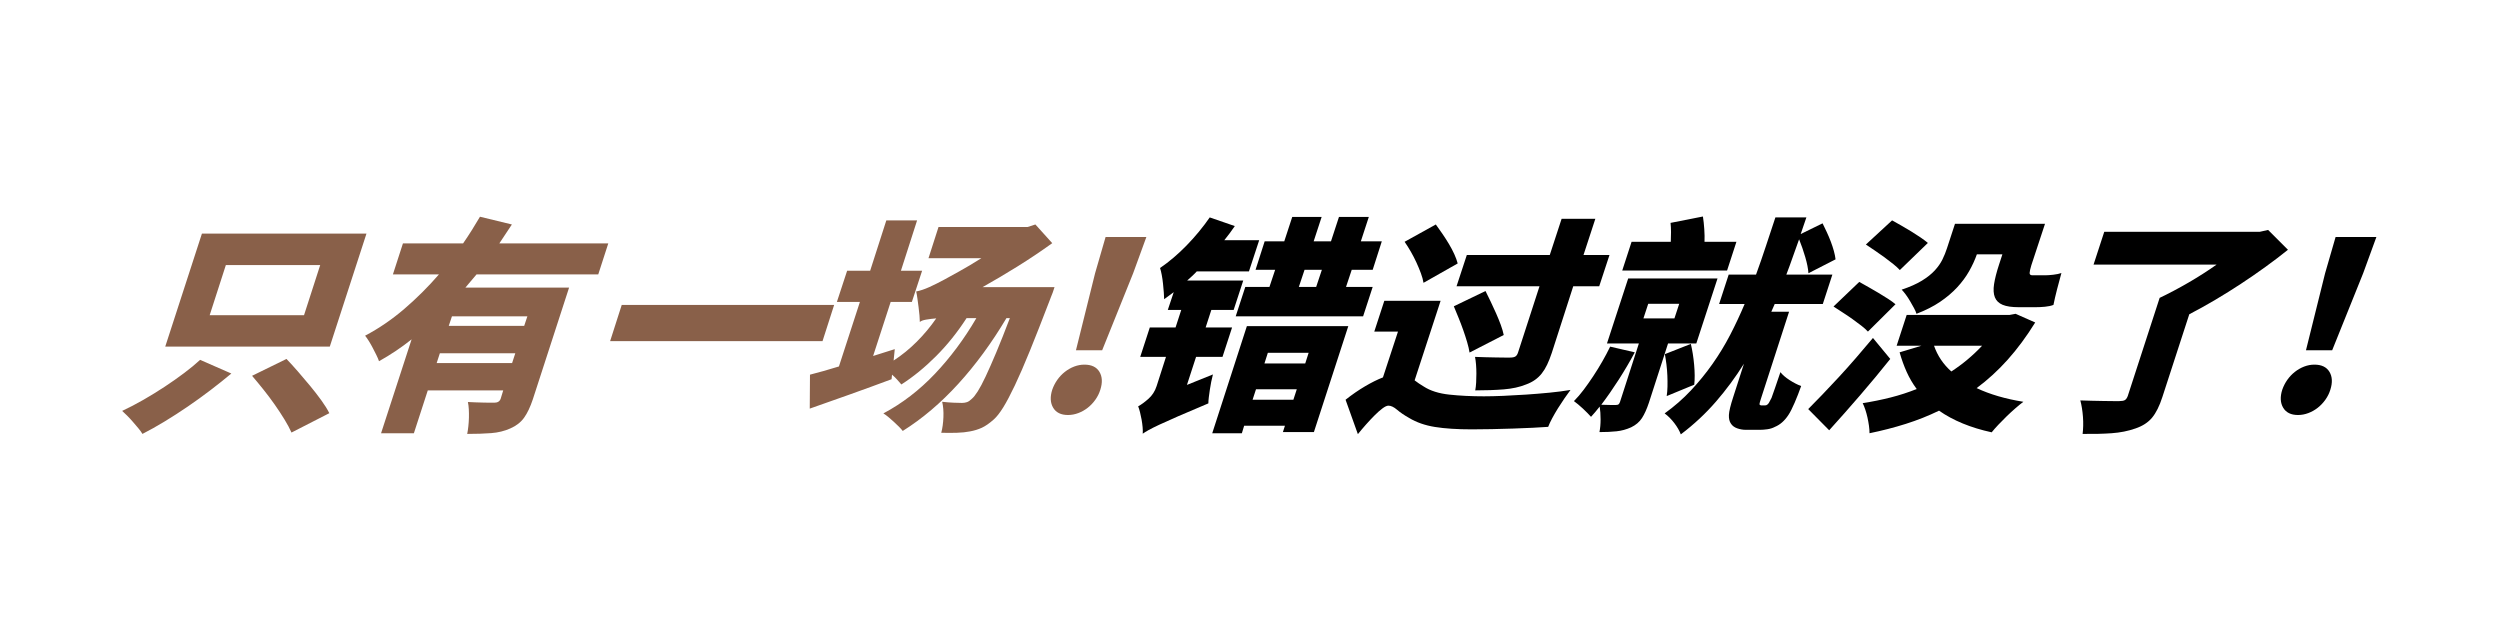
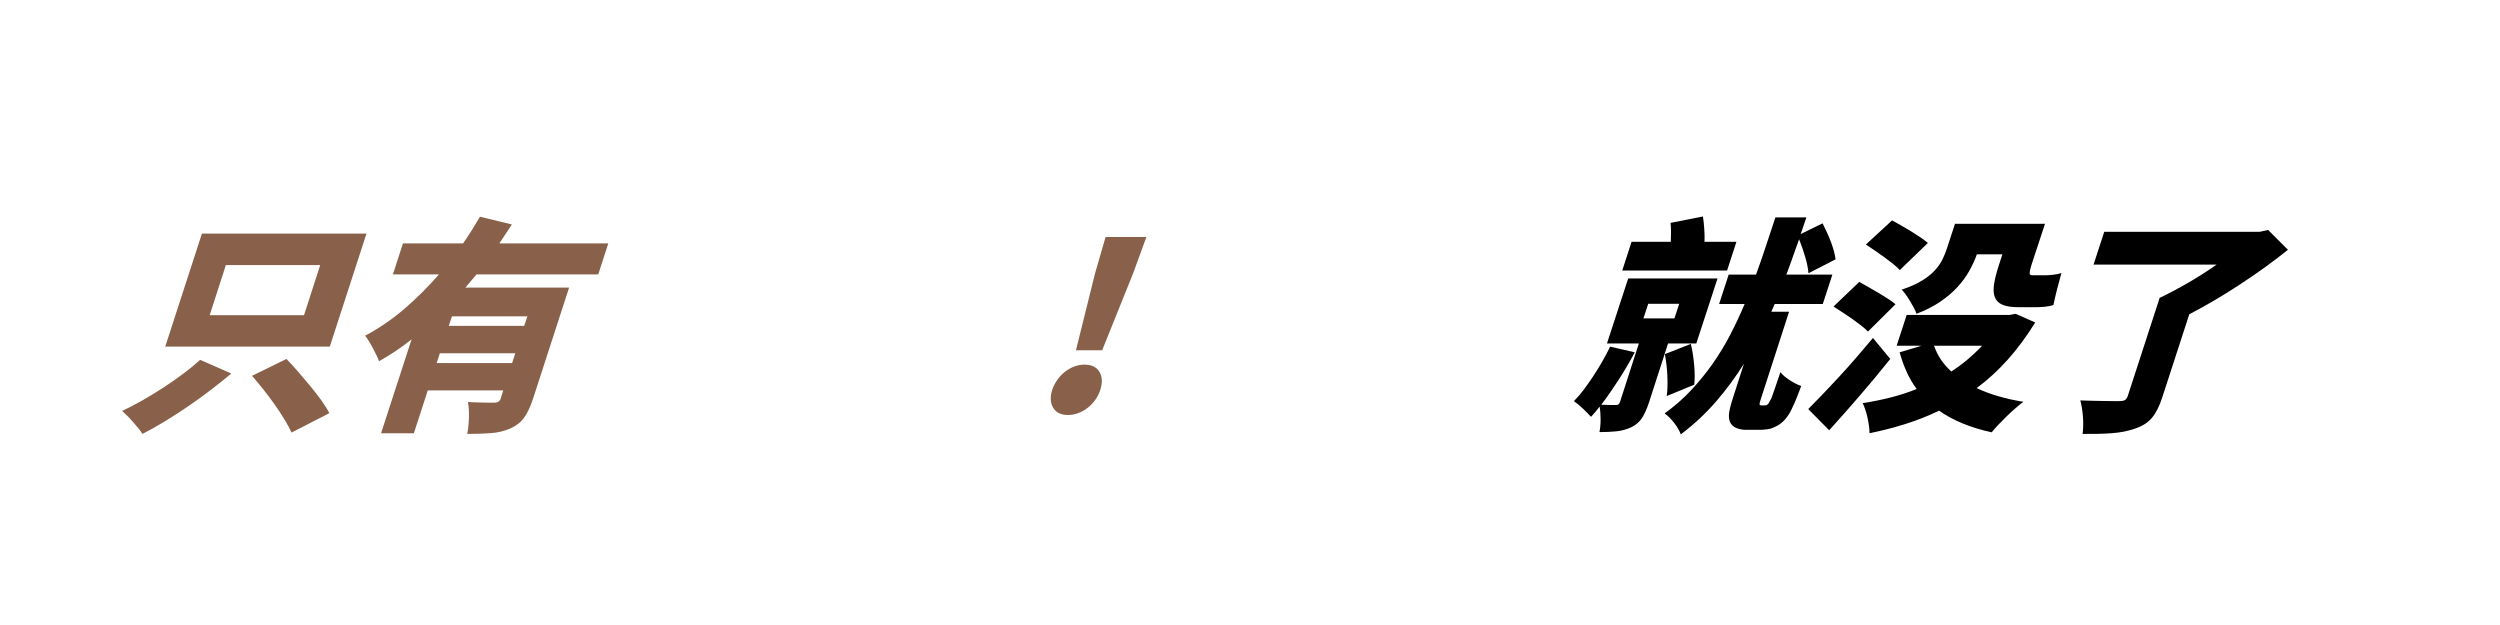
<svg xmlns="http://www.w3.org/2000/svg" width="9216" zoomAndPan="magnify" viewBox="0 0 6912 1728" height="2304" preserveAspectRatio="xMidYMid meet" version="1.0">
  <defs>
    <g />
  </defs>
  <g fill="#896049" fill-opacity="1">
    <g transform="translate(388.795, 1138.576)">
      <g>
        <path d="M 308.125 -99.562 C 318.207 -87.801 328.707 -75.094 339.625 -61.438 C 350.551 -47.781 360.945 -33.914 370.812 -19.844 C 380.688 -5.77 389.719 7.984 397.906 21.422 C 406.102 34.867 412.508 46.844 417.125 57.344 L 521.734 3.781 C 516.273 -7.145 508.816 -19.117 499.359 -32.141 C 489.91 -45.16 479.723 -58.285 468.797 -71.516 C 457.879 -84.742 446.75 -97.867 435.406 -110.891 C 424.062 -123.922 413.348 -135.688 403.266 -146.188 Z M 164.453 -143.672 C 152.273 -132.328 137.676 -120.25 120.656 -107.438 C 103.645 -94.625 85.582 -81.914 66.469 -69.312 C 47.363 -56.707 27.727 -44.629 7.562 -33.078 C -12.602 -21.523 -32.133 -11.336 -51.031 -2.516 C -46.832 1.266 -42.109 5.781 -36.859 11.031 C -31.609 16.281 -26.461 21.844 -21.422 27.719 C -16.379 33.602 -11.441 39.379 -6.609 45.047 C -1.785 50.723 2.098 56.082 5.047 61.125 C 24.785 51.039 45.363 39.488 66.781 26.469 C 88.207 13.445 109.523 -0.305 130.734 -14.797 C 151.953 -29.297 172.75 -44.316 193.125 -59.859 C 213.5 -75.398 232.719 -90.734 250.781 -105.859 Z M 235.656 -405.797 L 496.531 -405.797 L 451.781 -267.172 L 190.922 -267.172 Z M 169.5 -492.75 L 68.047 -180.219 L 522.984 -180.219 L 624.438 -492.75 Z M 169.5 -492.75 " />
      </g>
    </g>
  </g>
  <g fill="#896049" fill-opacity="1">
    <g transform="translate(1018.91, 1138.576)">
      <g>
        <path d="M 430.359 -237.547 L 221.797 -237.547 L 230.625 -264.016 L 439.188 -264.016 Z M 188.406 -134.844 L 197.219 -161.938 L 405.797 -161.938 L 396.969 -134.844 Z M 635.156 -379.953 L 662.875 -465.656 L 361.688 -465.656 C 367.562 -474.477 373.332 -483.191 379 -491.797 C 384.676 -500.41 390.457 -509.129 396.344 -517.953 L 308.125 -539.375 C 300.977 -527.188 293.52 -514.895 285.75 -502.5 C 277.977 -490.113 269.895 -477.832 261.5 -465.656 L 95.141 -465.656 L 67.422 -379.953 L 194.703 -379.953 C 165.297 -345.93 133.473 -314.219 99.234 -284.812 C 65.004 -255.406 28.773 -230.617 -9.453 -210.453 C -6.086 -206.254 -2.516 -201.109 1.266 -195.016 C 5.047 -188.922 8.613 -182.617 11.969 -176.109 C 15.332 -169.598 18.586 -163.191 21.734 -156.891 C 24.891 -150.598 27.305 -144.93 28.984 -139.891 C 61.328 -157.953 91.363 -178.113 119.094 -200.375 L 34.656 59.234 L 125.391 59.234 L 163.828 -59.234 L 372.391 -59.234 L 365.469 -36.547 C 362.945 -28.984 357.066 -25.203 347.828 -25.203 C 345.305 -25.203 341.312 -25.203 335.844 -25.203 C 330.383 -25.203 324.188 -25.305 317.25 -25.516 C 310.32 -25.723 303.18 -25.93 295.828 -26.141 C 288.484 -26.359 281.453 -26.676 274.734 -27.094 C 275.992 -21.207 276.832 -14.484 277.25 -6.922 C 277.664 0.629 277.77 8.395 277.562 16.375 C 277.352 24.363 276.828 32.242 275.984 40.016 C 275.148 47.785 274.102 54.82 272.844 61.125 C 298.039 61.125 320.195 60.383 339.312 58.906 C 358.426 57.438 375.961 53.133 391.922 46 C 408.305 38.852 421.016 28.977 430.047 16.375 C 439.078 3.781 447.164 -13.227 454.312 -34.656 L 554.5 -343.406 L 267.797 -343.406 C 272.836 -349.289 277.879 -355.273 282.922 -361.359 C 287.961 -367.453 293.211 -373.648 298.672 -379.953 Z M 635.156 -379.953 " />
      </g>
    </g>
  </g>
  <g fill="#896049" fill-opacity="1">
    <g transform="translate(1649.025, 1138.576)">
      <g>
-         <path d="M 69.938 -295.516 L 37.812 -195.328 L 625.062 -195.328 L 657.203 -295.516 Z M 69.938 -295.516 " />
-       </g>
+         </g>
    </g>
  </g>
  <g fill="#896049" fill-opacity="1">
    <g transform="translate(2279.14, 1138.576)">
      <g>
-         <path d="M 437.297 -344.672 C 468.797 -362.316 500.926 -381.32 533.688 -401.688 C 566.457 -422.062 598.598 -443.594 630.109 -466.281 L 583.484 -517.953 L 562.062 -511.016 L 315.688 -511.016 L 287.953 -424.688 L 434.141 -424.688 C 411.461 -410.406 390.984 -398.223 372.703 -388.141 C 354.43 -378.066 341.098 -370.719 332.703 -366.094 C 317.992 -358.113 303.914 -351.078 290.469 -344.984 C 277.031 -338.891 264.852 -334.797 253.938 -332.703 C 255.195 -327.234 256.348 -320.613 257.391 -312.844 C 258.441 -305.07 259.492 -297.195 260.547 -289.219 C 261.598 -281.238 262.438 -273.57 263.062 -266.219 C 263.695 -258.863 264.016 -252.879 264.016 -248.266 C 266.953 -251.203 272.727 -253.406 281.344 -254.875 C 289.957 -256.344 299.305 -257.5 309.391 -258.344 C 293.422 -235.238 275.457 -213.707 255.5 -193.75 C 235.551 -173.801 214.234 -156.477 191.547 -141.781 L 194.703 -173.281 L 134.844 -154.375 L 183.359 -303.719 L 241.969 -303.719 L 270.312 -390.031 L 211.719 -390.031 L 256.453 -529.297 L 171.391 -529.297 L 126.656 -390.031 L 63.016 -390.031 L 34.656 -303.719 L 98.297 -303.719 L 40.328 -125.391 C 25.617 -120.766 11.441 -116.562 -2.203 -112.781 C -15.859 -109.008 -28.359 -105.648 -39.703 -102.703 L -40.328 -8.828 C -6.723 -20.586 29.82 -33.504 69.312 -47.578 C 108.801 -61.648 147.656 -75.828 185.875 -90.109 L 187.141 -102.703 C 192.598 -98.086 197.531 -93.258 201.938 -88.219 C 206.352 -83.176 210.035 -78.973 212.984 -75.609 C 245.742 -96.617 277.664 -122.664 308.75 -153.75 C 339.832 -184.832 367.977 -219.906 393.188 -258.969 L 420.281 -258.969 C 386.676 -201.426 348.445 -150.07 305.594 -104.906 C 262.75 -59.75 215.285 -23.312 163.203 4.406 C 167.398 6.926 172.02 10.285 177.062 14.484 C 182.102 18.691 187.145 23.102 192.188 27.719 C 197.227 32.344 201.953 36.859 206.359 41.266 C 210.773 45.68 214.238 49.566 216.75 52.922 C 270.945 18.898 322.094 -24.469 370.188 -77.188 C 418.289 -129.906 462.711 -190.5 503.453 -258.969 L 512.906 -258.969 C 499.039 -222.426 486.539 -190.922 475.406 -164.453 C 464.281 -137.992 454.516 -115.836 446.109 -97.984 C 437.711 -80.129 430.363 -66.266 424.062 -56.391 C 417.758 -46.523 412.301 -39.703 407.688 -35.922 C 403.062 -31.297 398.645 -28.25 394.438 -26.781 C 390.238 -25.312 385.625 -24.578 380.594 -24.578 C 374.707 -24.578 366.93 -24.785 357.266 -25.203 C 347.609 -25.617 337.109 -26.457 325.766 -27.719 C 328.703 -15.539 329.852 -1.367 329.219 14.797 C 328.594 30.973 326.602 45.363 323.25 57.969 C 338.375 58.383 352.758 58.383 366.406 57.969 C 380.062 57.551 392.141 56.289 402.641 54.188 C 414.398 52.082 425.32 48.719 435.406 44.094 C 445.488 39.477 456.617 31.711 468.797 20.797 C 476.773 13.648 485.383 2.625 494.625 -12.281 C 503.875 -27.195 514.586 -47.469 526.766 -73.094 C 538.953 -98.719 552.816 -130.641 568.359 -168.859 C 583.898 -207.086 601.961 -253.086 622.547 -306.859 C 623.805 -309.805 625.172 -313.379 626.641 -317.578 C 628.109 -321.773 629.688 -325.766 631.375 -329.547 C 633.051 -334.586 634.727 -339.629 636.406 -344.672 Z M 437.297 -344.672 " />
-       </g>
+         </g>
    </g>
  </g>
  <g fill="#896049" fill-opacity="1">
    <g transform="translate(2909.255, 1138.576)">
      <g>
        <path d="M 65.531 -170.125 L 138 -170.125 L 223.688 -383.109 L 260.234 -483.297 L 147.453 -483.297 L 118.453 -383.109 Z M 43.484 8.828 C 53.141 8.828 62.691 7.039 72.141 3.469 C 81.598 -0.102 90.316 -5.039 98.297 -11.344 C 106.273 -17.645 113.312 -25.098 119.406 -33.703 C 125.5 -42.316 130.016 -51.457 132.953 -61.125 C 139.254 -80.863 138.41 -97.348 130.422 -110.578 C 122.441 -123.816 108.582 -130.438 88.844 -130.438 C 79.188 -130.438 69.734 -128.648 60.484 -125.078 C 51.242 -121.504 42.633 -116.566 34.656 -110.266 C 26.676 -103.961 19.742 -96.609 13.859 -88.203 C 7.984 -79.805 3.363 -70.781 0 -61.125 C -6.301 -41.375 -5.461 -24.773 2.516 -11.328 C 10.504 2.109 24.16 8.828 43.484 8.828 Z M 43.484 8.828 " />
      </g>
    </g>
  </g>
  <g fill="#000000" fill-opacity="1">
    <g transform="translate(3159.423, 1138.576)">
      <g>
-         <path d="M 122.234 -74.359 L 147.453 -151.859 L 220.531 -151.859 L 247 -233.141 L 173.906 -233.141 L 189.656 -281.656 L 251.406 -281.656 L 277.875 -362.938 L 122.875 -362.938 C 127.488 -367.145 132 -371.242 136.406 -375.234 C 140.82 -379.223 145.129 -383.523 149.328 -388.141 L 293.625 -388.141 L 321.984 -474.469 L 225.578 -474.469 C 231.035 -481.188 236.078 -487.695 240.703 -494 C 245.328 -500.301 249.945 -506.816 254.562 -513.547 L 185.25 -537.484 C 166.344 -510.18 145.02 -484.348 121.281 -459.984 C 97.551 -435.617 73.086 -414.82 47.891 -397.594 C 49.566 -392.551 51.141 -386.145 52.609 -378.375 C 54.078 -370.602 55.234 -362.516 56.078 -354.109 C 56.922 -345.711 57.656 -337.629 58.281 -329.859 C 58.914 -322.086 59.234 -315.895 59.234 -311.281 C 63.848 -314.633 68.254 -317.883 72.453 -321.031 C 76.66 -324.188 81.07 -327.445 85.688 -330.812 L 69.312 -281.656 L 106.484 -281.656 L 90.734 -233.141 L 19.531 -233.141 L -6.938 -151.859 L 64.266 -151.859 L 38.438 -71.203 C 33.812 -56.922 26.25 -45.156 15.75 -35.906 C 5.25 -26.664 -4.203 -19.738 -12.609 -15.125 C -10.922 -10.926 -9.238 -5.57 -7.562 0.938 C -5.883 7.457 -4.414 14.285 -3.156 21.422 C -1.895 28.566 -0.945 35.602 -0.312 42.531 C 0.312 49.457 0.414 55.441 0 60.484 C 4.195 57.547 9.656 54.188 16.375 50.406 C 23.102 46.625 32.977 41.688 46 35.594 C 59.02 29.508 76.348 21.738 97.984 12.281 C 119.617 2.832 147.445 -9.031 181.469 -23.312 C 181.469 -27.938 181.883 -33.609 182.719 -40.328 C 183.562 -47.047 184.508 -53.973 185.562 -61.109 C 186.613 -68.254 187.875 -75.504 189.344 -82.859 C 190.812 -90.211 192.391 -97.039 194.078 -103.344 Z M 458.719 -163.203 L 449.266 -133.578 L 336.484 -133.578 L 345.938 -163.203 Z M 303.719 -33.391 L 313.172 -62.375 L 425.953 -62.375 L 416.5 -33.391 Z M 192.188 59.234 L 274.094 59.234 L 280.406 38.438 L 393.188 38.438 L 387.516 56.078 L 473.219 56.078 L 568.359 -236.922 L 287.953 -236.922 Z M 447.375 -392.562 L 495.266 -392.562 L 479.516 -345.297 L 431.625 -345.297 Z M 562.062 -345.297 L 577.812 -392.562 L 635.781 -392.562 L 660.984 -471.328 L 603.016 -471.328 L 625.062 -538.75 L 542.531 -538.75 L 520.469 -471.328 L 472.578 -471.328 L 494.641 -538.75 L 413.359 -538.75 L 391.297 -471.328 L 337.109 -471.328 L 311.906 -392.562 L 366.094 -392.562 L 350.344 -345.297 L 283.547 -345.297 L 257.078 -264.016 L 609.312 -264.016 L 635.781 -345.297 Z M 562.062 -345.297 " />
-       </g>
+         </g>
    </g>
  </g>
  <g fill="#000000" fill-opacity="1">
    <g transform="translate(3789.538, 1138.576)">
      <g>
-         <path d="M 407.688 -164.453 C 406 -158.992 403.578 -155.211 400.422 -153.109 C 397.273 -151.016 392.344 -149.969 385.625 -149.969 C 382.27 -149.969 377.125 -149.969 370.188 -149.969 C 363.258 -149.969 355.281 -150.07 346.25 -150.281 C 337.219 -150.488 327.66 -150.695 317.578 -150.906 C 307.492 -151.113 297.832 -151.43 288.594 -151.859 C 289.852 -145.555 290.797 -138.41 291.422 -130.422 C 292.055 -122.441 292.375 -114.25 292.375 -105.844 C 292.375 -97.445 292.16 -89.258 291.734 -81.281 C 291.316 -73.301 290.477 -65.953 289.219 -59.234 C 318.625 -59.234 344.984 -60.176 368.297 -62.062 C 391.609 -63.957 412.086 -68.473 429.734 -75.609 C 438.973 -78.973 447.16 -83.176 454.297 -88.219 C 461.441 -93.258 467.742 -99.242 473.203 -106.172 C 478.672 -113.098 483.609 -121.18 488.016 -130.422 C 492.43 -139.672 496.738 -150.598 500.938 -163.203 L 560.172 -347.188 L 632 -347.188 L 660.359 -433.516 L 588.516 -433.516 L 621.281 -533.703 L 528.031 -533.703 L 495.266 -433.516 L 265.906 -433.516 L 237.547 -347.188 L 466.906 -347.188 Z M 229.984 -291.734 C 234.191 -281.66 238.602 -270.953 243.219 -259.609 C 247.844 -248.266 252.148 -236.922 256.141 -225.578 C 260.129 -214.234 263.695 -203.207 266.844 -192.5 C 270 -181.789 272.207 -172.234 273.469 -163.828 L 367.984 -212.344 C 366.305 -220.75 363.578 -230.098 359.797 -240.391 C 356.016 -250.68 351.707 -261.285 346.875 -272.203 C 342.039 -283.129 337.102 -293.844 332.062 -304.344 C 327.02 -314.844 322.191 -324.711 317.578 -333.953 Z M 240.703 -410.203 C 238.598 -418.18 235.445 -426.789 231.25 -436.031 C 227.051 -445.27 222.113 -454.613 216.438 -464.062 C 210.77 -473.52 204.785 -482.867 198.484 -492.109 C 192.18 -501.359 186.094 -509.973 180.219 -517.953 L 93.891 -470.062 C 99.766 -461.656 105.535 -452.516 111.203 -442.641 C 116.879 -432.773 122.023 -422.801 126.641 -412.719 C 131.266 -402.633 135.363 -392.758 138.938 -383.094 C 142.508 -373.438 144.926 -364.617 146.188 -356.641 Z M 193.438 -306.859 L 37.812 -306.859 L 10.078 -221.797 L 75.609 -221.797 L 34.031 -95.141 C 18.906 -89.266 2.414 -81.07 -15.438 -70.562 C -33.289 -60.062 -51.25 -47.672 -69.312 -33.391 L -35.281 61.75 C -28.562 53.352 -21.102 44.531 -12.906 35.281 C -4.719 26.039 3.258 17.535 11.031 9.766 C 18.801 1.992 26.047 -4.41 32.766 -9.453 C 39.484 -14.492 44.945 -17.016 49.156 -17.016 C 56.289 -17.016 64.27 -13.234 73.094 -5.672 C 81.914 1.891 93.047 9.453 106.484 17.016 C 126.648 29.191 150.383 37.484 177.688 41.891 C 204.988 46.305 239.016 48.516 279.766 48.516 C 296.566 48.516 314.941 48.305 334.891 47.891 C 354.848 47.473 374.488 46.945 393.812 46.312 C 413.133 45.688 431.301 44.953 448.312 44.109 C 465.332 43.266 479.516 42.426 490.859 41.594 C 493.379 34.863 497.051 26.984 501.875 17.953 C 506.707 8.922 512.062 -0.316 517.938 -9.766 C 523.82 -19.211 529.812 -28.348 535.906 -37.172 C 542 -45.992 547.566 -53.766 552.609 -60.484 C 535.379 -57.547 516.051 -55.023 494.625 -52.922 C 473.207 -50.828 451.578 -49.047 429.734 -47.578 C 407.891 -46.109 386.781 -44.953 366.406 -44.109 C 346.031 -43.266 328.285 -42.844 313.172 -42.844 C 278.297 -42.844 246.363 -44.414 217.375 -47.562 C 188.395 -50.719 164.875 -58.176 146.812 -69.938 C 137.57 -75.406 129.172 -81.078 121.609 -86.953 Z M 193.438 -306.859 " />
-       </g>
+         </g>
    </g>
  </g>
  <g fill="#000000" fill-opacity="1">
    <g transform="translate(4419.653, 1138.576)">
      <g>
        <path d="M 381.219 -470.062 L 293 -470.062 C 293.414 -480.977 293.203 -492.633 292.359 -505.031 C 291.523 -517.426 290.27 -529.082 288.594 -540 L 199.109 -522.359 C 199.953 -514.379 200.375 -505.875 200.375 -496.844 C 200.375 -487.812 200.164 -478.883 199.75 -470.062 L 91.359 -470.062 L 65.531 -390.672 L 355.375 -390.672 Z M 137.359 -298.672 L 223.062 -298.672 L 209.828 -258.344 L 124.125 -258.344 Z M 270.312 -189.031 L 328.922 -368.609 L 81.922 -368.609 L 23.312 -189.031 L 111.531 -189.031 L 59.234 -27.094 C 57.973 -23.727 56.602 -21.52 55.125 -20.469 C 53.656 -19.426 51.242 -18.906 47.891 -18.906 C 44.523 -18.906 39.062 -18.906 31.5 -18.906 C 23.938 -18.906 15.957 -19.113 7.562 -19.531 C 23.52 -40.531 39.586 -63.633 55.766 -88.844 C 71.941 -114.051 86.75 -139.254 100.188 -164.453 L 32.141 -180.219 C 25.41 -166.352 18.055 -152.488 10.078 -138.625 C 2.098 -124.758 -6.191 -111.316 -14.797 -98.297 C -23.41 -85.273 -32.129 -72.883 -40.953 -61.125 C -49.773 -49.363 -58.805 -38.859 -68.047 -29.609 C -64.691 -27.086 -60.805 -24.039 -56.391 -20.469 C -51.984 -16.906 -47.57 -13.02 -43.156 -8.812 C -38.75 -4.613 -34.551 -0.52 -30.562 3.469 C -26.57 7.457 -23.316 10.922 -20.797 13.859 C -17.016 9.66 -13.129 5.25 -9.141 0.625 C -5.148 -3.988 -1.051 -9.031 3.156 -14.5 C 4.832 -3.988 5.672 7.773 5.672 20.797 C 5.672 33.816 4.617 45.578 2.516 56.078 C 20.16 56.078 35.914 55.344 49.781 53.875 C 63.645 52.406 77.086 48.727 90.109 42.844 C 103.129 36.539 113.102 28.035 120.031 17.328 C 126.969 6.617 133.375 -7.555 139.25 -25.203 L 192.188 -189.031 Z M 183.359 -159.422 C 185.035 -150.598 186.504 -141.039 187.766 -130.75 C 189.023 -120.457 189.863 -110.164 190.281 -99.875 C 190.707 -89.582 190.816 -79.602 190.609 -69.938 C 190.398 -60.281 189.664 -51.461 188.406 -43.484 L 264.641 -74.984 C 266.328 -90.523 266.223 -108.797 264.328 -129.797 C 262.441 -150.805 259.395 -170.129 255.188 -187.766 Z M 450.531 -17.641 C 448.008 -17.641 446.117 -18.691 444.859 -20.797 C 444.859 -22.891 446.535 -28.977 449.891 -39.062 L 526.766 -276.625 L 477.625 -276.625 L 487.078 -298.047 L 620.031 -298.047 L 646.484 -379.328 L 519.203 -379.328 C 525.504 -395.711 531.488 -412.094 537.156 -428.469 C 542.832 -444.852 548.613 -461.031 554.5 -477 C 560.801 -461.445 566.473 -445.062 571.516 -427.844 C 576.555 -410.625 579.492 -395.711 580.328 -383.109 L 655.312 -421.547 C 654.469 -428.68 652.891 -436.445 650.578 -444.844 C 648.273 -453.25 645.441 -461.863 642.078 -470.688 C 638.723 -479.508 635.047 -488.227 631.047 -496.844 C 627.055 -505.457 623.172 -513.539 619.391 -521.094 L 558.906 -491.484 L 574.656 -537.484 L 488.969 -537.484 C 480.145 -511.016 471.426 -484.648 462.812 -458.391 C 454.195 -432.141 445.062 -405.785 435.406 -379.328 L 359.797 -379.328 L 333.328 -298.047 L 403.906 -298.047 C 391.719 -269.055 378.379 -240.594 363.891 -212.656 C 349.398 -184.727 333.117 -157.953 315.047 -132.328 C 296.984 -106.703 277.133 -82.336 255.5 -59.234 C 233.875 -36.129 209.617 -14.914 182.734 4.406 C 192.391 11.551 201.312 20.477 209.5 31.188 C 217.695 41.906 223.688 52.301 227.469 62.375 C 263.594 35.07 295.938 4.938 324.5 -28.031 C 353.07 -61.008 378.91 -95.984 402.016 -132.953 L 372.391 -40.953 C 364.828 -17.848 360.836 -1.258 360.422 8.812 C 360.004 18.895 361.895 26.879 366.094 32.766 C 369.875 38.648 375.648 42.957 383.422 45.688 C 391.191 48.414 399.066 49.781 407.047 49.781 L 446.75 49.781 C 452.625 49.781 459.344 49.254 466.906 48.203 C 474.469 47.148 481.398 44.945 487.703 41.594 C 501.984 35.707 514.375 24.785 524.875 8.828 C 529.914 1.266 535.691 -10.078 542.203 -25.203 C 548.711 -40.328 554.703 -55.66 560.172 -71.203 C 550.086 -74.984 539.477 -80.441 528.344 -87.578 C 517.219 -94.723 508.711 -102.078 502.828 -109.641 C 497.367 -93.254 492.43 -78.758 488.016 -66.156 C 483.609 -53.562 480.352 -44.32 478.25 -38.438 C 472.789 -27.094 469.008 -21 466.906 -20.156 C 465.227 -18.477 462.922 -17.641 459.984 -17.641 Z M 450.531 -17.641 " />
      </g>
    </g>
  </g>
  <g fill="#000000" fill-opacity="1">
    <g transform="translate(5049.768, 1138.576)">
      <g>
        <path d="M 486.438 -435.406 L 477 -406.422 C 470.27 -385.836 465.75 -368.086 463.438 -353.172 C 461.133 -338.266 461.875 -326.082 465.656 -316.625 C 469.438 -307.176 476.578 -300.242 487.078 -295.828 C 497.578 -291.422 512.488 -289.219 531.812 -289.219 L 577.812 -289.219 C 586.207 -289.219 594.922 -289.633 603.953 -290.469 C 612.984 -291.312 620.863 -292.992 627.594 -295.516 C 630.113 -308.117 633.473 -322.613 637.672 -339 C 641.867 -355.383 645.859 -370.297 649.641 -383.734 C 643.766 -381.641 636.305 -380.066 627.266 -379.016 C 618.234 -377.961 610.57 -377.438 604.281 -377.438 L 569.625 -377.438 C 564.156 -377.438 561.523 -379.641 561.734 -384.047 C 561.953 -388.461 563.531 -395.5 566.469 -405.156 L 604.281 -519.844 L 355.375 -519.844 L 333.328 -452.422 C 329.961 -441.922 325.758 -431.523 320.719 -421.234 C 315.688 -410.941 308.648 -400.859 299.609 -390.984 C 290.578 -381.109 278.711 -371.656 264.016 -362.625 C 249.316 -353.594 230.625 -345.297 207.938 -337.734 C 211.301 -334.379 215.082 -329.863 219.281 -324.188 C 223.477 -318.52 227.469 -312.43 231.25 -305.922 C 235.031 -299.41 238.598 -293.109 241.953 -287.016 C 245.316 -280.922 247.629 -275.566 248.891 -270.953 C 274.098 -280.609 295.836 -291.629 314.109 -304.016 C 332.379 -316.41 348.129 -329.75 361.359 -344.031 C 374.598 -358.32 385.629 -373.238 394.453 -388.781 C 403.273 -404.32 410.414 -419.863 415.875 -435.406 Z M 280.406 -466.906 C 274.938 -471.531 268.211 -476.57 260.234 -482.031 C 252.254 -487.488 243.641 -493.051 234.391 -498.719 C 225.148 -504.395 215.91 -509.859 206.672 -515.109 C 197.43 -520.359 189.031 -525.086 181.469 -529.297 L 109.016 -462.5 C 116.566 -457.457 124.859 -451.891 133.891 -445.797 C 142.93 -439.711 151.754 -433.52 160.359 -427.219 C 168.973 -420.914 177.062 -414.719 184.625 -408.625 C 192.188 -402.531 198.273 -396.961 202.891 -391.922 Z M 190.922 -297.406 C 185.461 -302.031 178.531 -307.07 170.125 -312.531 C 161.727 -317.988 152.906 -323.445 143.656 -328.906 C 134.414 -334.375 125.176 -339.734 115.938 -344.984 C 106.695 -350.234 98.297 -354.957 90.734 -359.156 L 19.531 -291.109 C 27.094 -286.066 35.492 -280.602 44.734 -274.719 C 53.973 -268.844 63.004 -262.754 71.828 -256.453 C 80.648 -250.148 88.844 -244.055 96.406 -238.172 C 103.969 -232.297 110.062 -226.836 114.688 -221.797 Z M 128.547 -204.156 C 113.422 -186.094 97.875 -167.816 81.906 -149.328 C 65.945 -130.848 50.094 -113.102 34.344 -96.094 C 18.594 -79.082 3.473 -63.016 -11.016 -47.891 C -25.516 -32.766 -38.645 -19.32 -50.406 -7.562 L 7.562 51.031 C 36.125 19.531 64.789 -12.914 93.562 -46.312 C 122.344 -79.707 149.969 -113 176.438 -146.188 Z M 430.359 -182.734 C 417.766 -169.285 404.32 -156.578 390.031 -144.609 C 375.75 -132.641 360.836 -121.613 345.297 -111.531 C 323.035 -131.27 307.07 -155.004 297.406 -182.734 Z M 522.984 -270.953 L 505.984 -267.797 L 221.797 -267.797 L 194.078 -182.734 L 262.75 -182.734 L 202.266 -164.453 C 207.723 -145.129 214.234 -127.066 221.797 -110.266 C 229.359 -93.461 238.598 -77.711 249.516 -63.016 C 226.422 -53.773 202.477 -46.004 177.688 -39.703 C 152.906 -33.398 127.07 -28.145 100.188 -23.938 C 102.707 -18.906 105.125 -12.922 107.438 -5.984 C 109.75 0.941 111.742 8.188 113.422 15.75 C 115.098 23.312 116.461 30.875 117.516 38.438 C 118.566 46 119.094 52.93 119.094 59.234 C 153.957 52.086 187.352 43.473 219.281 33.391 C 251.207 23.305 281.875 11.125 311.281 -3.156 C 350.344 24.156 398.859 44.109 456.828 56.703 C 461.867 50.41 468.062 43.375 475.406 35.594 C 482.758 27.82 490.32 20.156 498.094 12.594 C 505.875 5.039 513.859 -2.301 522.047 -9.438 C 530.234 -16.582 537.691 -22.676 544.422 -27.719 C 494.848 -35.707 451.785 -48.312 415.234 -65.531 C 445.898 -88.219 474.57 -114.473 501.25 -144.297 C 527.926 -174.117 553.238 -208.352 577.188 -247 Z M 522.984 -270.953 " />
      </g>
    </g>
  </g>
  <g fill="#000000" fill-opacity="1">
    <g transform="translate(5679.884, 1138.576)">
      <g>
        <path d="M 591.047 -502.828 L 568.359 -497.781 L 138 -497.781 L 108.375 -407.047 L 448.641 -407.047 C 424.273 -389.828 398.332 -373.234 370.812 -357.266 C 343.301 -341.305 316.734 -327.234 291.109 -315.047 L 202.891 -43.484 C 200.797 -38.016 198.172 -34.332 195.016 -32.438 C 191.867 -30.551 186.723 -29.609 179.578 -29.609 C 175.797 -29.609 170.02 -29.609 162.25 -29.609 C 154.477 -29.609 145.551 -29.711 135.469 -29.922 C 125.383 -30.141 114.773 -30.352 103.641 -30.562 C 92.516 -30.77 81.91 -31.082 71.828 -31.5 C 73.516 -25.195 74.988 -18.16 76.25 -10.391 C 77.508 -2.617 78.453 5.461 79.078 13.859 C 79.711 22.266 79.922 30.562 79.703 38.75 C 79.492 46.938 78.973 54.395 78.141 61.125 C 107.535 61.539 134.207 60.906 158.156 59.219 C 182.102 57.539 204.156 53.133 224.312 46 C 244.062 39.281 259.395 29.301 270.312 16.062 C 281.238 2.832 290.691 -16.172 298.672 -40.953 L 373.031 -269.688 C 396.551 -281.863 420.383 -295.094 444.531 -309.375 C 468.688 -323.664 492.422 -338.477 515.734 -353.812 C 539.055 -369.145 561.742 -384.789 583.797 -400.75 C 605.848 -416.707 626.535 -432.457 645.859 -448 Z M 591.047 -502.828 " />
      </g>
    </g>
  </g>
  <g fill="#000000" fill-opacity="1">
    <g transform="translate(6309.999, 1138.576)">
      <g>
-         <path d="M 65.531 -170.125 L 138 -170.125 L 223.688 -383.109 L 260.234 -483.297 L 147.453 -483.297 L 118.453 -383.109 Z M 43.484 8.828 C 53.141 8.828 62.691 7.039 72.141 3.469 C 81.598 -0.102 90.316 -5.039 98.297 -11.344 C 106.273 -17.645 113.312 -25.098 119.406 -33.703 C 125.5 -42.316 130.016 -51.457 132.953 -61.125 C 139.254 -80.863 138.41 -97.348 130.422 -110.578 C 122.441 -123.816 108.582 -130.438 88.844 -130.438 C 79.188 -130.438 69.734 -128.648 60.484 -125.078 C 51.242 -121.504 42.633 -116.566 34.656 -110.266 C 26.676 -103.961 19.742 -96.609 13.859 -88.203 C 7.984 -79.805 3.363 -70.781 0 -61.125 C -6.301 -41.375 -5.461 -24.773 2.516 -11.328 C 10.504 2.109 24.16 8.828 43.484 8.828 Z M 43.484 8.828 " />
-       </g>
+         </g>
    </g>
  </g>
</svg>